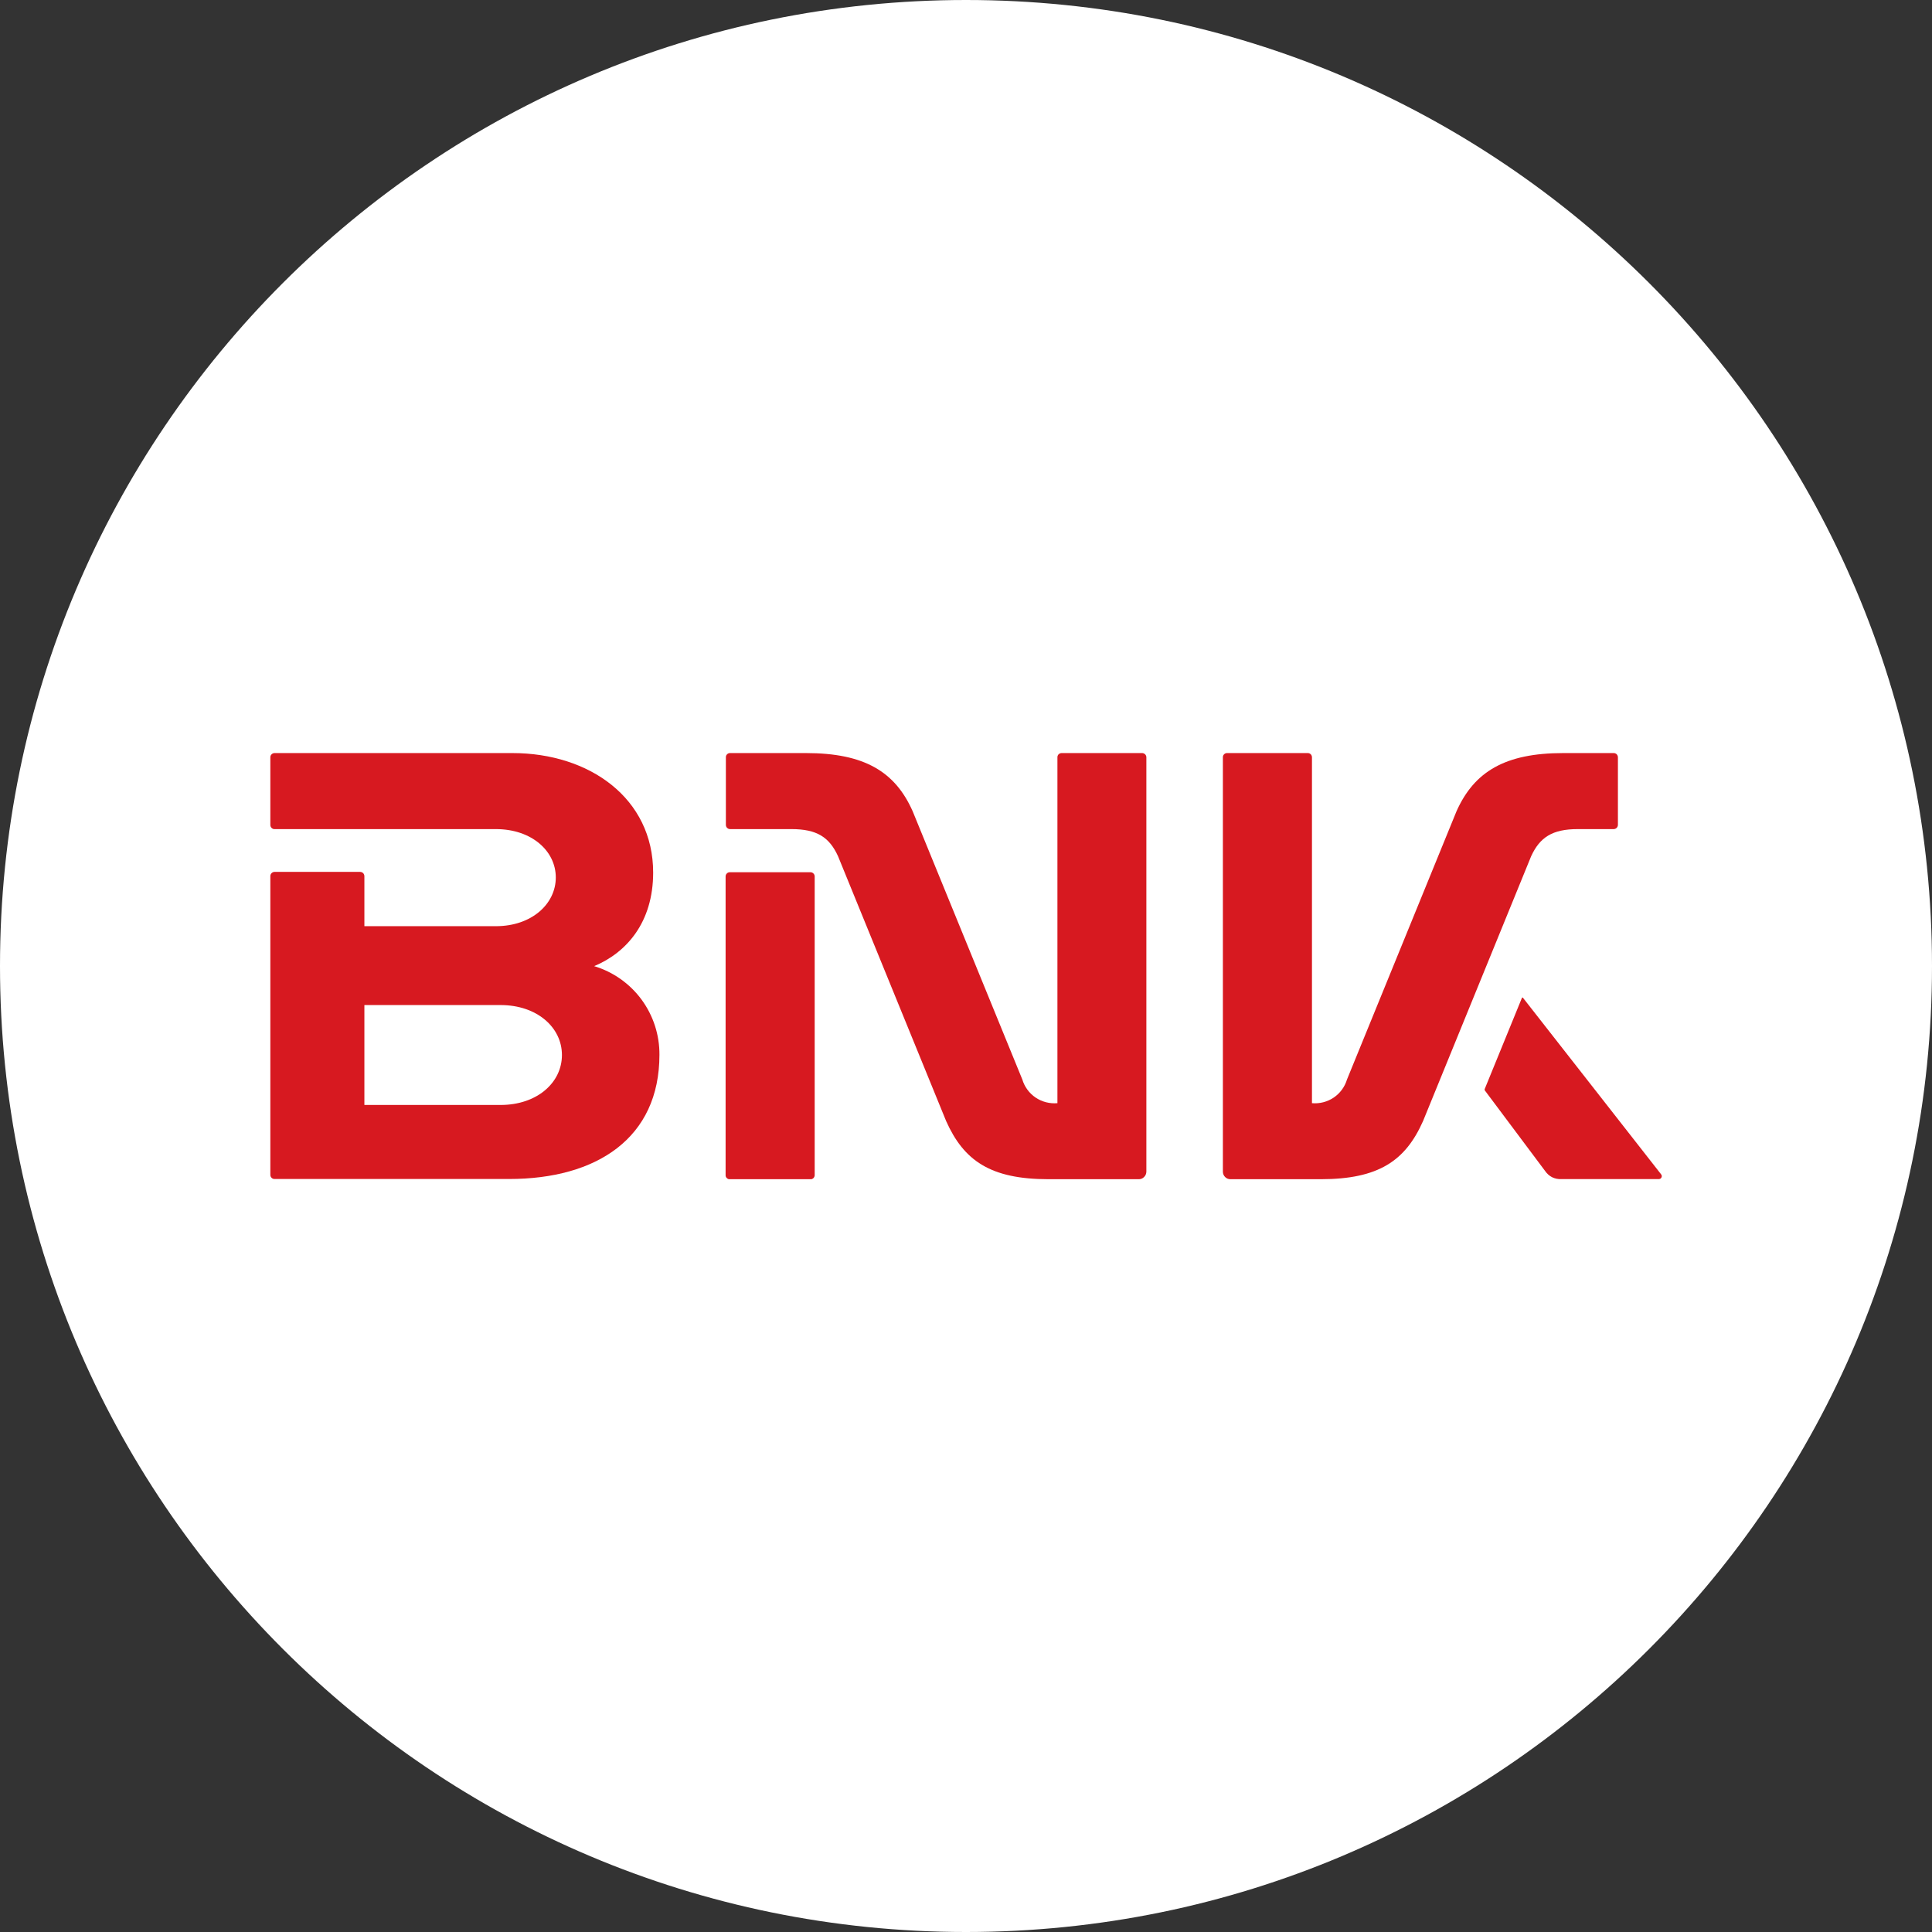
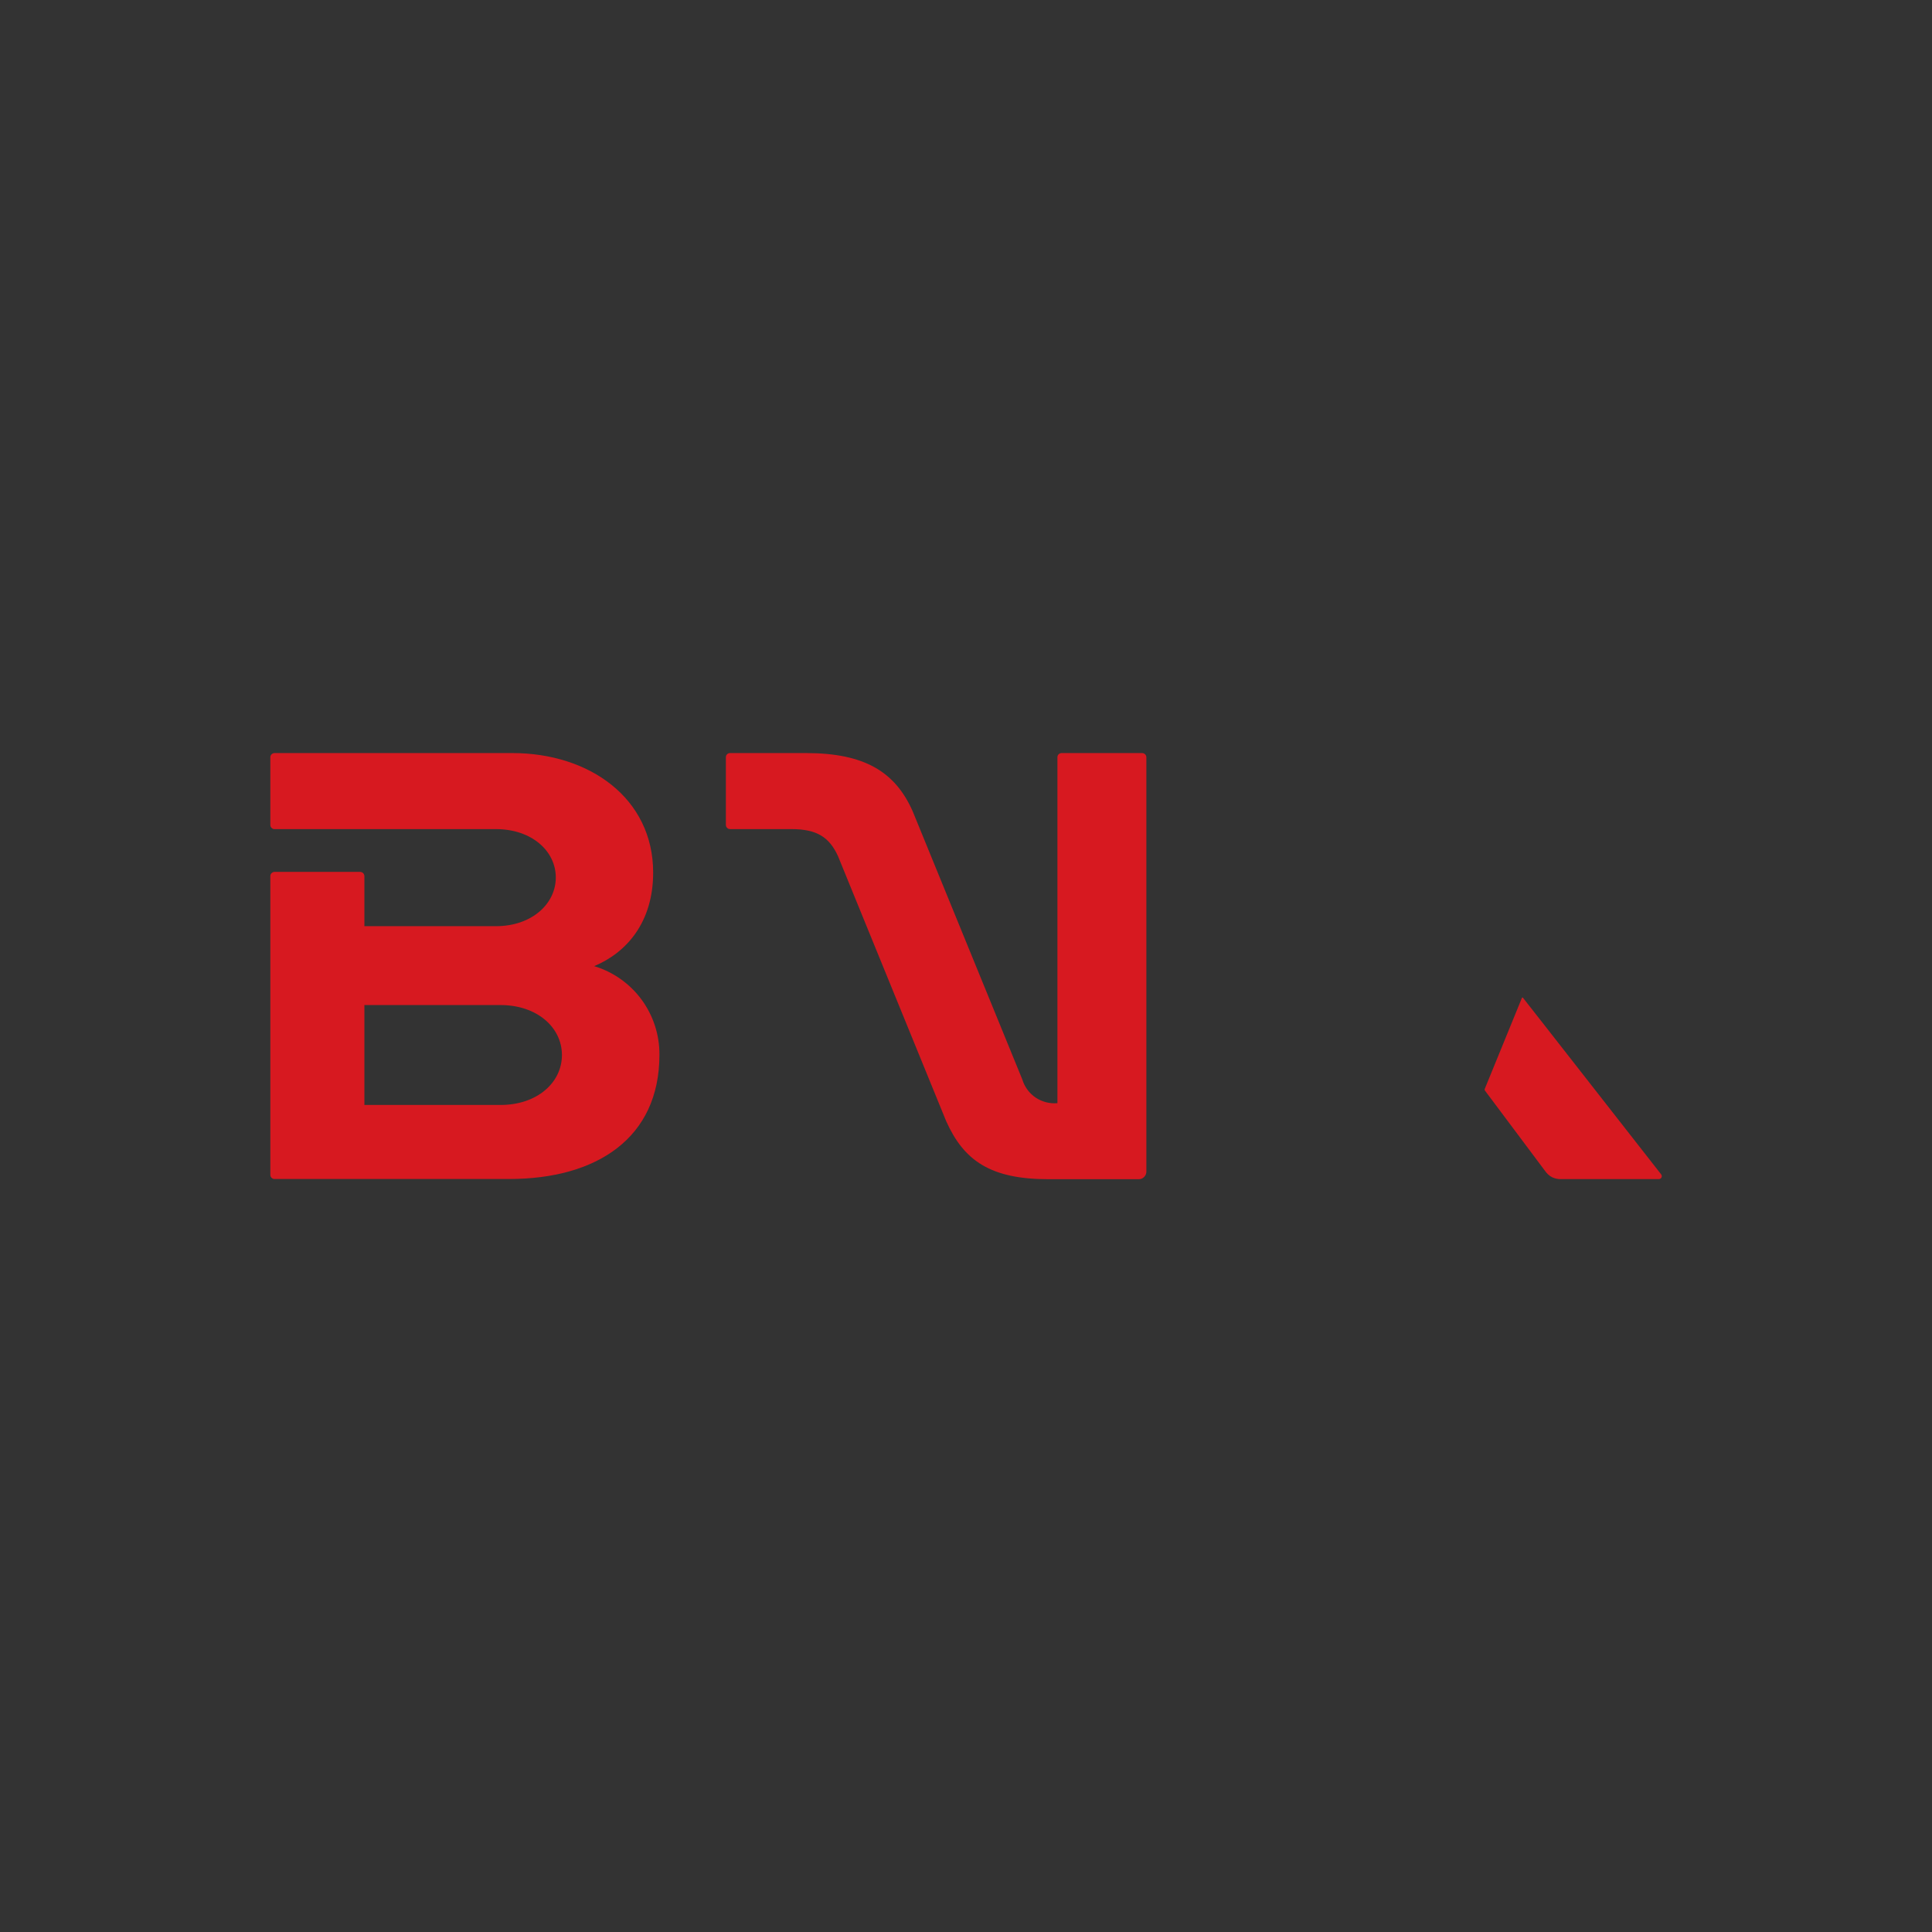
<svg xmlns="http://www.w3.org/2000/svg" width="28" height="28" viewBox="0 0 28 28" fill="none">
  <rect x="0" y="0" width="28" height="28" fill="#333333" stroke="none" />
-   <path d="M28 14C28 6.268 21.732 0 14 0C6.268 0 0 6.268 0 14C0 21.732 6.268 28 14 28C21.732 28 28 21.732 28 14Z" fill="white" />
  <g clip-path="url(#clip0_3036_12717)">
-     <path d="M22.866 12.016H23.386C23.402 12.016 23.418 12.01 23.43 11.998C23.441 11.987 23.448 11.971 23.448 11.954V10.975C23.448 10.967 23.446 10.959 23.443 10.951C23.44 10.944 23.435 10.937 23.43 10.931C23.424 10.926 23.417 10.921 23.409 10.918C23.402 10.915 23.394 10.914 23.386 10.914H22.656C21.812 10.914 21.365 11.184 21.109 11.757L19.522 15.644C19.49 15.751 19.422 15.844 19.329 15.907C19.237 15.969 19.125 15.998 19.014 15.988V10.975C19.014 10.967 19.012 10.959 19.009 10.951C19.006 10.944 19.002 10.937 18.996 10.931C18.99 10.926 18.983 10.921 18.976 10.918C18.968 10.915 18.96 10.914 18.952 10.914H17.785C17.776 10.914 17.768 10.915 17.761 10.918C17.753 10.921 17.747 10.926 17.741 10.931C17.735 10.937 17.73 10.944 17.727 10.951C17.724 10.959 17.723 10.967 17.723 10.975V16.982C17.723 17.011 17.735 17.038 17.755 17.058C17.775 17.079 17.803 17.09 17.831 17.09H19.14C19.983 17.09 20.37 16.82 20.624 16.247L22.191 12.408C22.317 12.135 22.498 12.016 22.866 12.016Z" fill="#D71920" />
    <path d="M8.611 14.002C9.078 13.807 9.466 13.37 9.466 12.646C9.466 11.568 8.541 10.914 7.426 10.914H3.979C3.963 10.914 3.947 10.921 3.936 10.932C3.924 10.943 3.918 10.959 3.918 10.975V11.954C3.918 11.963 3.919 11.97 3.922 11.978C3.925 11.986 3.93 11.992 3.935 11.998C3.941 12.004 3.948 12.008 3.955 12.012C3.963 12.015 3.971 12.016 3.979 12.016H7.187C7.705 12.016 8.055 12.333 8.055 12.717C8.055 13.101 7.705 13.423 7.187 13.423H5.281V12.698C5.281 12.69 5.279 12.682 5.276 12.674C5.273 12.667 5.269 12.66 5.263 12.654C5.257 12.648 5.25 12.644 5.243 12.641C5.235 12.638 5.227 12.636 5.219 12.636H3.979C3.971 12.636 3.963 12.638 3.955 12.641C3.948 12.644 3.941 12.649 3.935 12.655C3.93 12.66 3.925 12.667 3.922 12.675C3.919 12.682 3.918 12.69 3.918 12.698V17.027C3.918 17.043 3.924 17.058 3.936 17.07C3.947 17.081 3.963 17.087 3.979 17.087H7.377C8.647 17.087 9.557 16.495 9.557 15.287C9.559 14.999 9.468 14.719 9.298 14.487C9.127 14.255 8.886 14.085 8.611 14.002ZM7.254 16.014H5.281V14.566H7.254C7.784 14.566 8.144 14.891 8.144 15.29C8.144 15.69 7.784 16.014 7.254 16.014Z" fill="#D71920" />
-     <path d="M24.074 17.019L22.073 14.462C22.073 14.46 22.071 14.459 22.07 14.458C22.069 14.457 22.067 14.457 22.065 14.457C22.064 14.457 22.062 14.457 22.061 14.458C22.059 14.459 22.058 14.46 22.057 14.462L21.519 15.779C21.517 15.783 21.516 15.787 21.516 15.791C21.516 15.796 21.517 15.8 21.519 15.803L22.393 16.971C22.419 17.009 22.453 17.04 22.494 17.061C22.535 17.081 22.581 17.091 22.627 17.088H24.035C24.044 17.089 24.052 17.088 24.06 17.084C24.068 17.081 24.074 17.074 24.078 17.067C24.083 17.059 24.084 17.051 24.084 17.042C24.083 17.034 24.079 17.026 24.074 17.019Z" fill="#D71920" />
-     <path d="M11.745 12.641H10.578C10.561 12.641 10.545 12.647 10.534 12.659C10.522 12.67 10.516 12.686 10.516 12.703V17.031C10.516 17.039 10.517 17.047 10.52 17.055C10.524 17.062 10.528 17.069 10.534 17.074C10.54 17.08 10.546 17.084 10.554 17.087C10.561 17.09 10.569 17.092 10.578 17.092H11.745C11.761 17.092 11.777 17.085 11.789 17.074C11.8 17.063 11.807 17.047 11.807 17.031V12.7C11.806 12.684 11.8 12.669 11.788 12.658C11.777 12.647 11.761 12.641 11.745 12.641Z" fill="#D71920" />
+     <path d="M24.074 17.019C22.073 14.46 22.071 14.459 22.07 14.458C22.069 14.457 22.067 14.457 22.065 14.457C22.064 14.457 22.062 14.457 22.061 14.458C22.059 14.459 22.058 14.46 22.057 14.462L21.519 15.779C21.517 15.783 21.516 15.787 21.516 15.791C21.516 15.796 21.517 15.8 21.519 15.803L22.393 16.971C22.419 17.009 22.453 17.04 22.494 17.061C22.535 17.081 22.581 17.091 22.627 17.088H24.035C24.044 17.089 24.052 17.088 24.06 17.084C24.068 17.081 24.074 17.074 24.078 17.067C24.083 17.059 24.084 17.051 24.084 17.042C24.083 17.034 24.079 17.026 24.074 17.019Z" fill="#D71920" />
    <path d="M16.553 10.914H15.385C15.377 10.914 15.369 10.916 15.362 10.919C15.355 10.922 15.348 10.926 15.342 10.932C15.337 10.938 15.332 10.944 15.329 10.952C15.326 10.959 15.325 10.967 15.325 10.975V15.988C15.213 15.998 15.102 15.969 15.009 15.907C14.916 15.844 14.848 15.751 14.816 15.644L13.227 11.757C12.973 11.184 12.527 10.914 11.681 10.914H10.581C10.573 10.914 10.565 10.915 10.558 10.918C10.55 10.921 10.543 10.926 10.538 10.931C10.532 10.937 10.527 10.944 10.524 10.951C10.521 10.959 10.52 10.967 10.52 10.975V11.954C10.52 11.971 10.526 11.987 10.538 11.998C10.549 12.01 10.565 12.016 10.581 12.016H11.47C11.839 12.016 12.019 12.133 12.145 12.408L13.712 16.247C13.968 16.82 14.353 17.09 15.197 17.09H16.505C16.534 17.09 16.561 17.079 16.581 17.058C16.602 17.038 16.613 17.011 16.614 16.982V10.975C16.614 10.959 16.607 10.943 16.596 10.932C16.584 10.921 16.569 10.914 16.553 10.914Z" fill="#D71920" />
  </g>
  <defs>
    <clipPath id="clip0_3036_12717">
      <rect width="20.167" height="6.176" fill="white" transform="translate(3.918 10.914)" />
    </clipPath>
  </defs>
</svg>